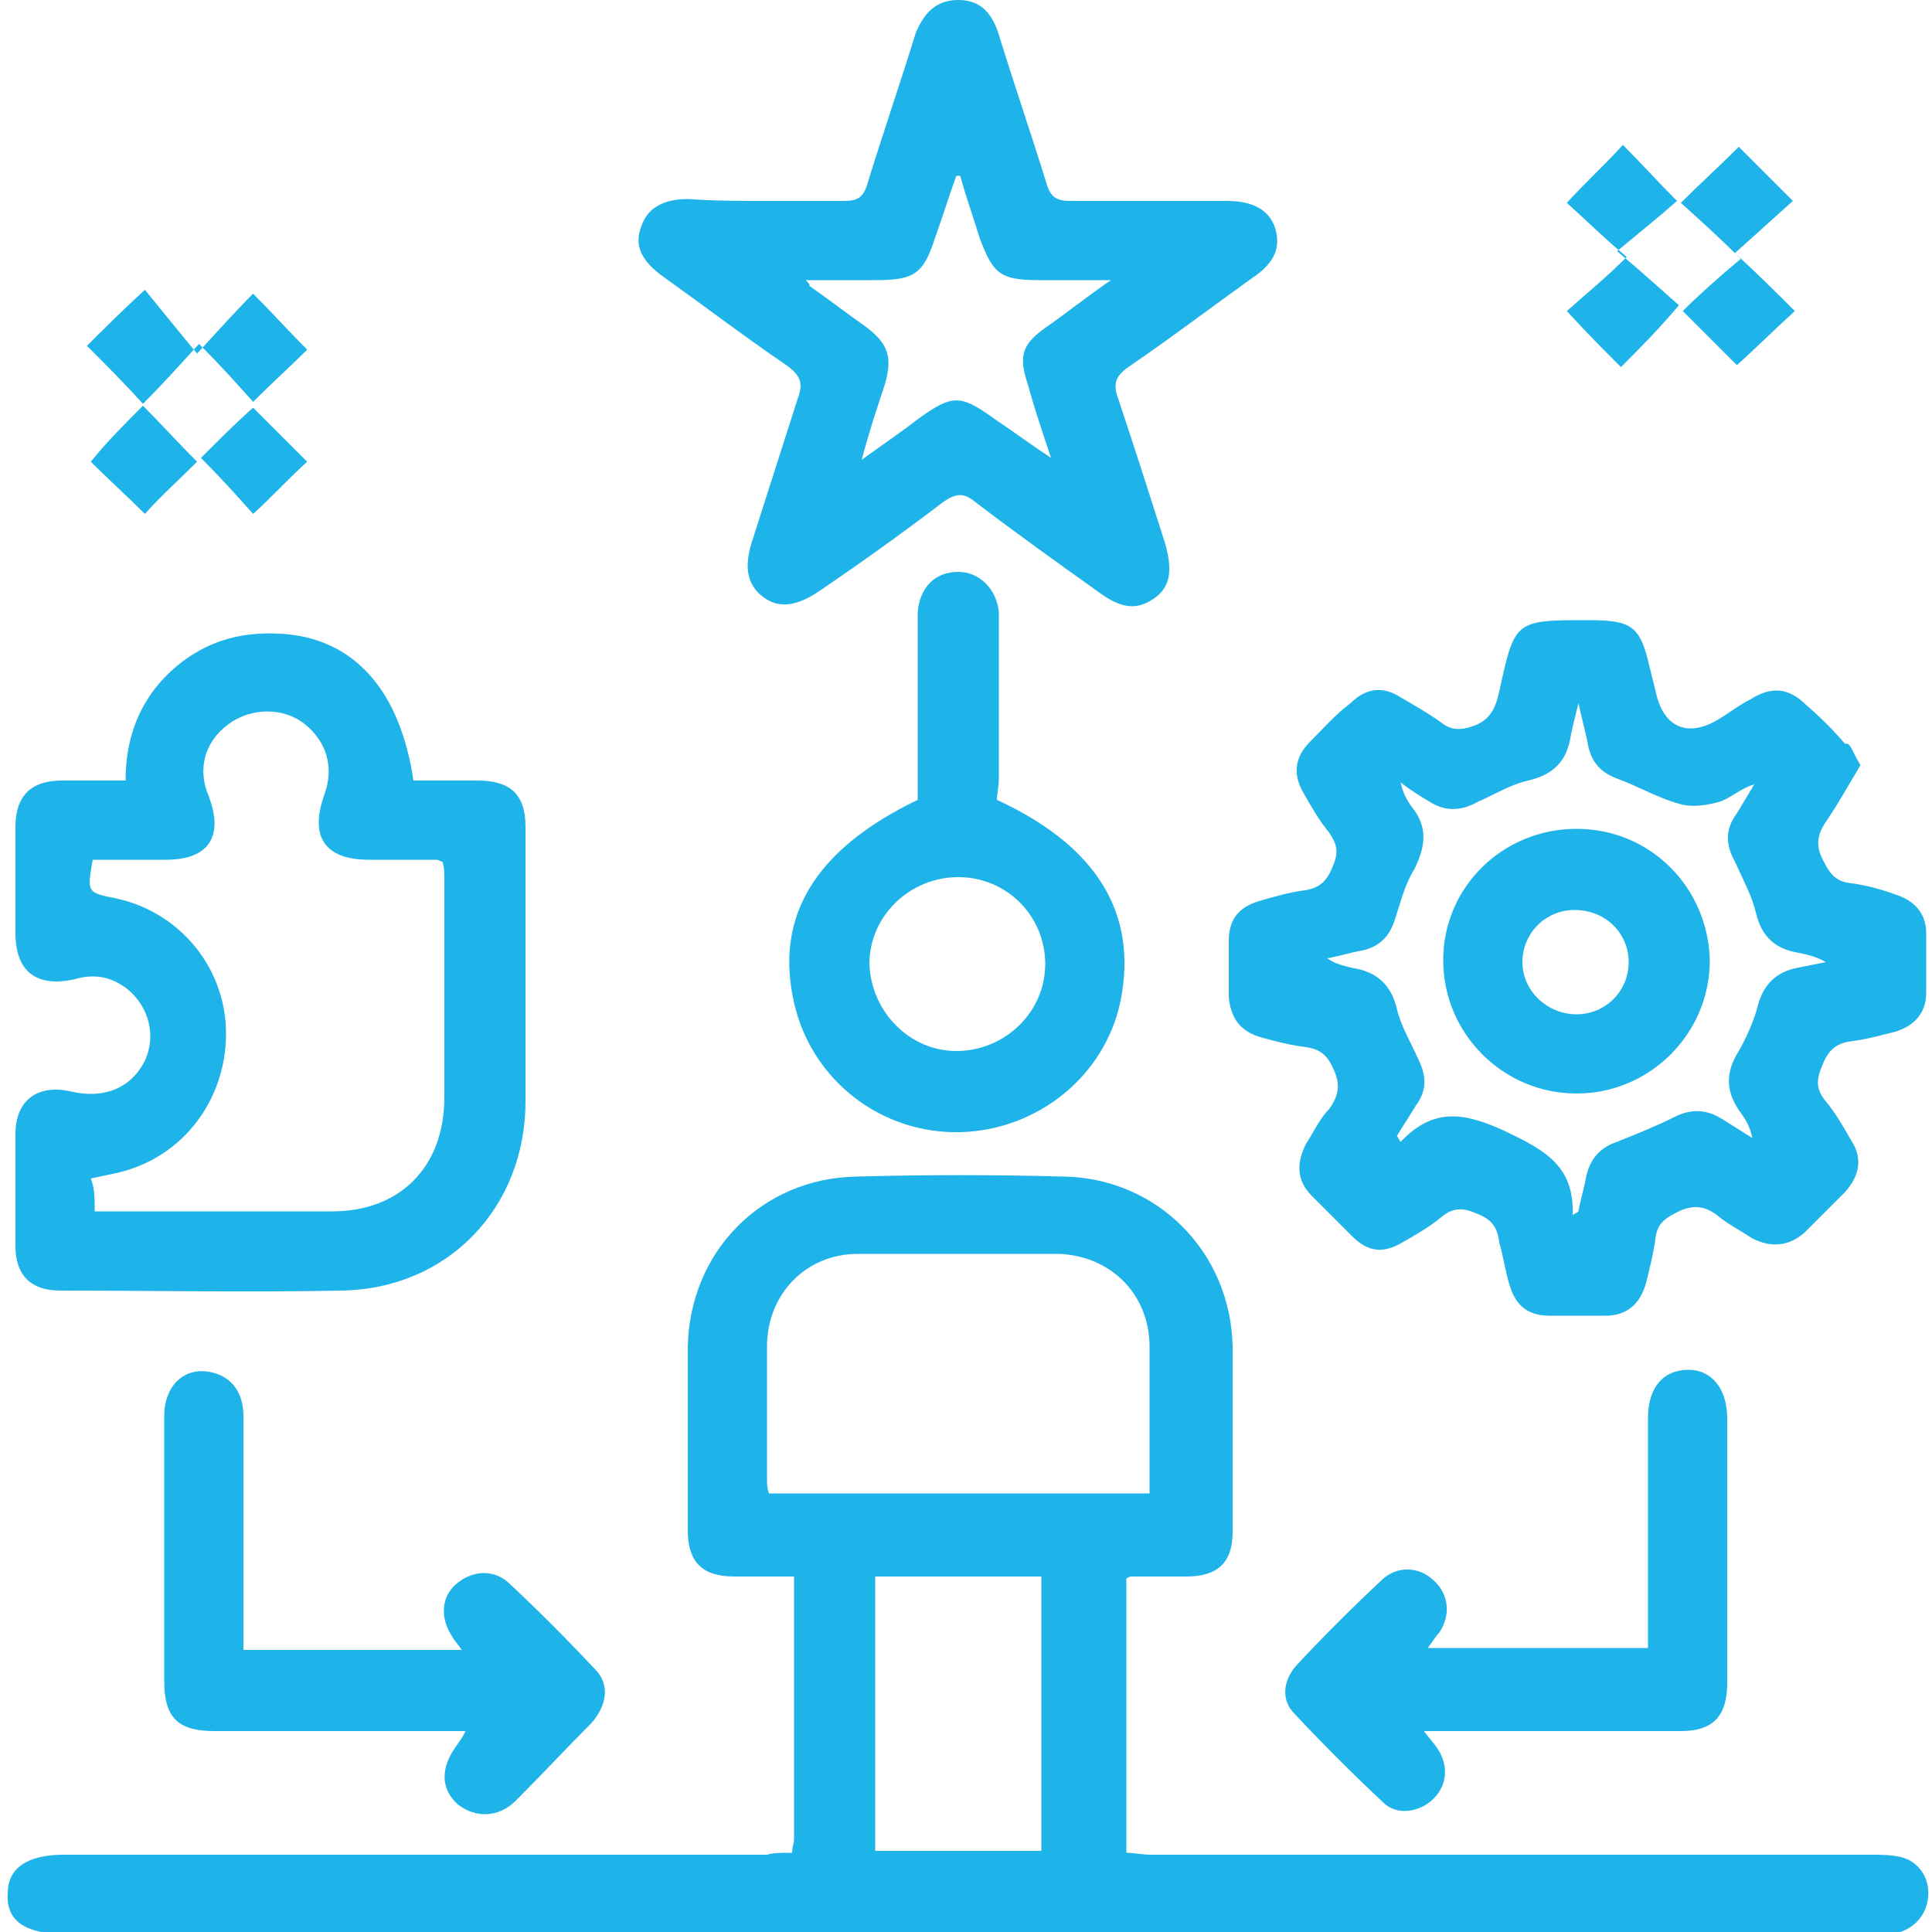
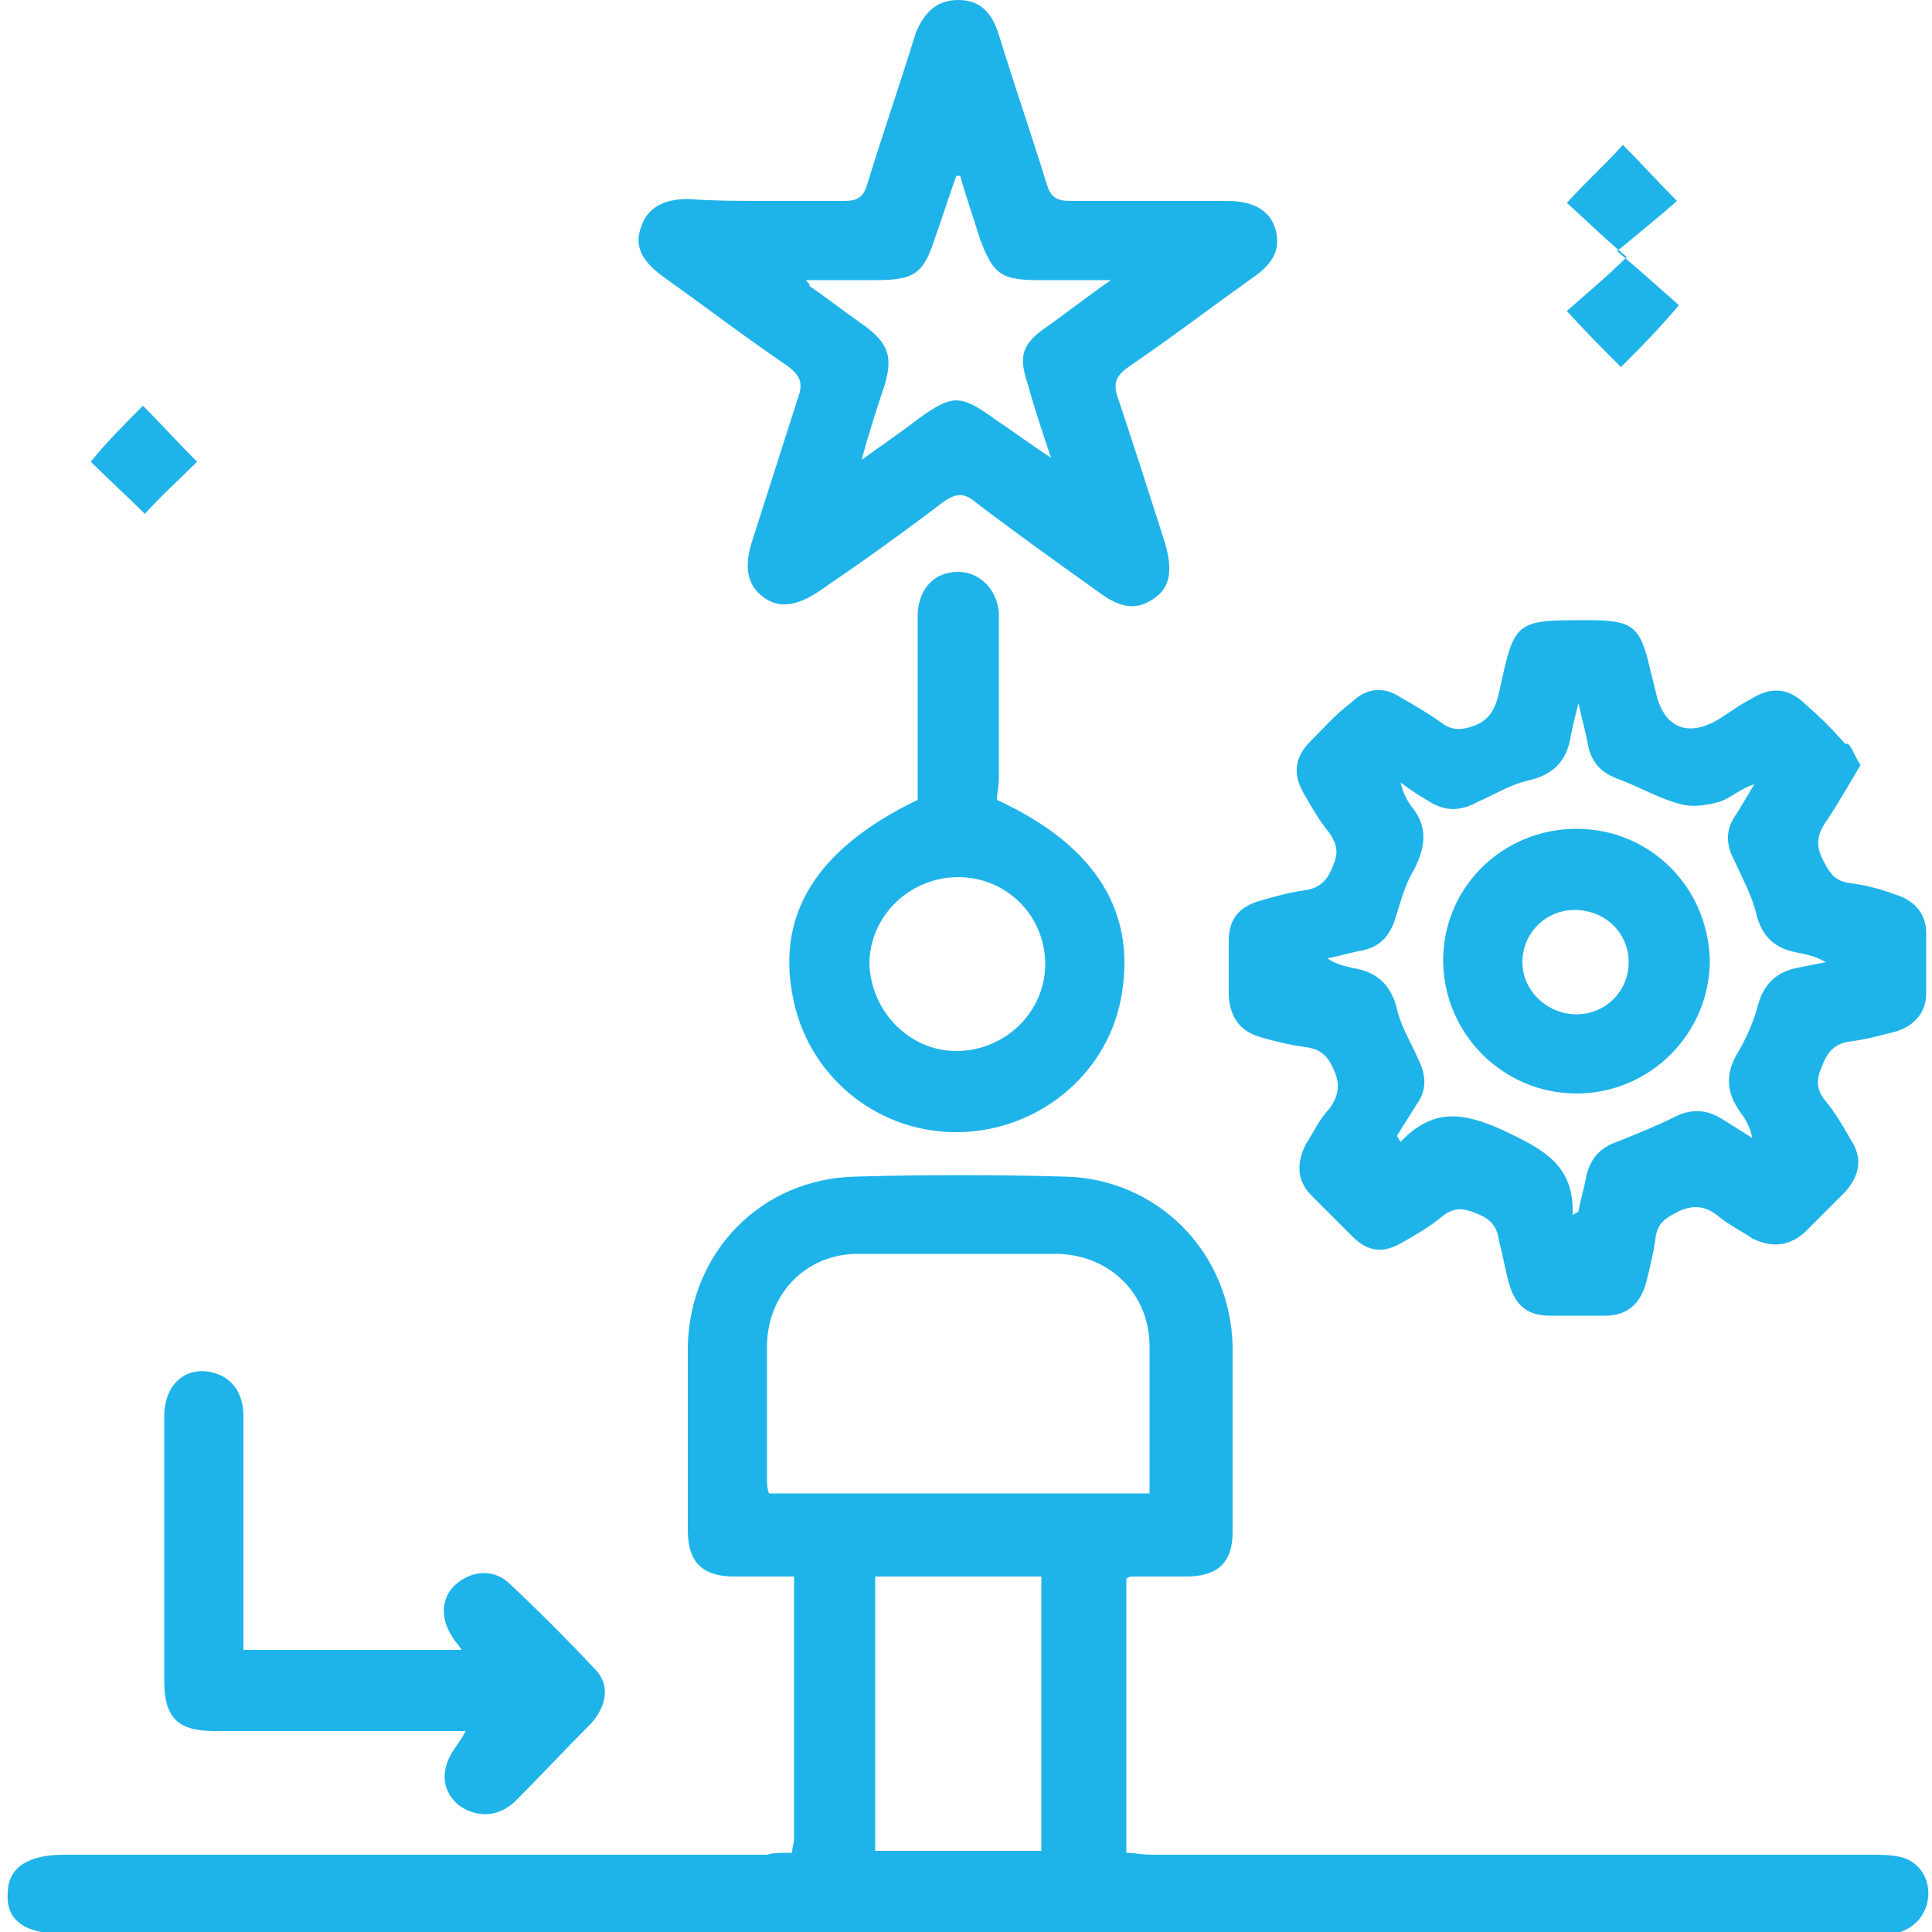
<svg xmlns="http://www.w3.org/2000/svg" version="1.1" id="Capa_1" x="0px" y="0px" viewBox="0 0 100 100" style="enable-background:new 0 0 100 100;" xml:space="preserve">
  <style type="text/css">
	.st0{fill:#1FB4E9;}
	.st1{fill:#DC1C8C;}
	.st2{fill:#FFFFFF;}
	.st3{fill:#FBB036;}
	.st4{fill:#35B4E7;}
	.st5{fill:#F2736E;}
	.st6{opacity:0.1;fill:#FFFFFF;}
	.st7{fill:#ABD050;}
</style>
  <g>
    <path class="st0" d="M41,95.9c0-0.3,0.1-0.5,0.1-0.7c0-4.5,0-9,0-13.6c-1.1,0-2.1,0-3.1,0c-1.7,0-2.4-0.8-2.4-2.4   c0-3.2,0-6.4,0-9.5c0.1-4.9,3.8-8.7,8.7-8.8c3.6-0.1,7.2-0.1,10.8,0c4.8,0.1,8.6,3.9,8.7,8.8c0,3.2,0,6.4,0,9.6   c0,1.6-0.8,2.3-2.4,2.3c-0.9,0-1.9,0-2.8,0c-0.1,0-0.1,0-0.3,0.1c0,4.7,0,9.4,0,14.2c0.4,0,0.8,0.1,1.3,0.1c12.4,0,24.8,0,37.2,0   c0.5,0,1,0,1.5,0.1c1,0.2,1.6,1.1,1.5,2.1c-0.1,1-0.8,1.7-1.8,1.9c-0.4,0.1-0.8,0-1.1,0c-31.2,0-62.4,0-93.6,0c-2,0-3-0.7-2.9-2.1   c0-1.3,1-2,2.9-2c12.1,0,24.2,0,36.4,0C40,95.9,40.4,95.9,41,95.9z M59.5,77.3c0-0.2,0-0.3,0-0.4c0-2.4,0-4.8,0-7.2   c0-2.7-2-4.7-4.7-4.8c-3.5,0-7,0-10.4,0c-2.7,0-4.7,2.1-4.7,4.8c0,2.3,0,4.6,0,6.8c0,0.3,0,0.5,0.1,0.8   C46.3,77.3,52.9,77.3,59.5,77.3z M45.3,81.6c0,4.8,0,9.5,0,14.2c2.9,0,5.8,0,8.6,0c0-4.8,0-9.5,0-14.2C51,81.6,48.2,81.6,45.3,81.6   z" />
    <path class="st0" d="M96.3,39.6c-0.6,1-1.1,1.9-1.7,2.8c-0.5,0.7-0.7,1.3-0.2,2.2c0.3,0.6,0.6,1,1.3,1.1c0.8,0.1,1.6,0.3,2.4,0.6   c1,0.3,1.6,1,1.6,2c0,1,0,2.1,0,3.1c0,1-0.6,1.7-1.6,2c-0.8,0.2-1.5,0.4-2.3,0.5c-0.8,0.1-1.2,0.5-1.5,1.3   c-0.3,0.7-0.3,1.2,0.2,1.8c0.5,0.6,0.9,1.3,1.3,2c0.6,0.9,0.5,1.8-0.3,2.7c-0.7,0.7-1.4,1.4-2.1,2.1c-0.8,0.7-1.7,0.8-2.7,0.3   c-0.6-0.4-1.2-0.7-1.7-1.1c-0.7-0.6-1.4-0.7-2.3-0.2c-0.6,0.3-0.9,0.6-1,1.2c-0.1,0.8-0.3,1.6-0.5,2.4c-0.3,1.1-1,1.7-2.1,1.7   c-1,0-1.9,0-2.9,0c-1.2,0-1.8-0.6-2.1-1.7c-0.2-0.7-0.3-1.4-0.5-2.1c-0.1-0.8-0.4-1.2-1.2-1.5c-0.7-0.3-1.2-0.3-1.8,0.2   c-0.6,0.5-1.3,0.9-2,1.3c-1,0.6-1.8,0.5-2.6-0.3c-0.7-0.7-1.4-1.4-2.1-2.1c-0.8-0.8-0.8-1.7-0.3-2.7c0.4-0.6,0.7-1.3,1.2-1.8   c0.5-0.7,0.6-1.3,0.2-2.1c-0.3-0.7-0.7-1-1.4-1.1c-0.8-0.1-1.6-0.3-2.3-0.5c-1.1-0.3-1.6-1-1.7-2.1c0-1,0-1.9,0-2.9   c0-1.2,0.6-1.8,1.7-2.1c0.7-0.2,1.4-0.4,2.1-0.5c0.9-0.1,1.3-0.5,1.6-1.3c0.3-0.7,0.2-1.1-0.2-1.7c-0.5-0.6-0.9-1.3-1.3-2   c-0.6-1-0.5-1.9,0.3-2.7c0.7-0.7,1.3-1.4,2.1-2c0.8-0.8,1.7-0.9,2.6-0.3c0.7,0.4,1.4,0.8,2.1,1.3c0.5,0.4,1,0.4,1.6,0.2   c0.9-0.3,1.2-0.9,1.4-1.8c0.8-3.7,0.8-3.7,4.6-3.7c2.3,0,2.7,0.3,3.2,2.5c0.1,0.4,0.2,0.8,0.3,1.2c0.4,1.9,1.7,2.4,3.3,1.4   c0.5-0.3,1-0.7,1.6-1c1.1-0.7,2-0.6,2.9,0.3c0.7,0.6,1.4,1.3,2,2C95.8,38.4,95.9,39,96.3,39.6z M81.4,62.9c0.1-0.1,0.2-0.1,0.3-0.2   c0.1-0.6,0.3-1.2,0.4-1.8c0.2-0.9,0.7-1.5,1.6-1.8c1-0.4,2-0.8,3-1.3c0.8-0.4,1.6-0.4,2.4,0.1c0.5,0.3,1.1,0.7,1.6,1   c-0.1-0.5-0.3-0.9-0.6-1.3c-0.8-1.1-0.8-2.1-0.1-3.2c0.4-0.7,0.8-1.6,1-2.4c0.3-1.1,1-1.7,2-1.9c0.5-0.1,1-0.2,1.5-0.3   c-0.5-0.3-1-0.4-1.5-0.5c-1.1-0.2-1.8-0.8-2.1-2c-0.2-0.9-0.7-1.8-1.1-2.7c-0.5-0.9-0.5-1.7,0.1-2.5c0.3-0.5,0.6-1,0.9-1.5   c-0.7,0.2-1.2,0.7-1.8,0.9c-0.7,0.2-1.5,0.3-2.1,0.1c-1.1-0.3-2.1-0.9-3.2-1.3c-0.8-0.3-1.3-0.8-1.5-1.7c-0.1-0.6-0.3-1.3-0.5-2.2   c-0.2,0.8-0.3,1.2-0.4,1.7c-0.2,1.3-0.9,2-2.2,2.3c-0.9,0.2-1.7,0.7-2.6,1.1C75.6,42,74.8,42,74,41.5c-0.5-0.3-1-0.6-1.5-1   c0.1,0.5,0.3,0.9,0.6,1.3c0.8,1,0.7,2,0.1,3.2c-0.5,0.8-0.7,1.7-1,2.6c-0.3,0.9-0.8,1.4-1.7,1.6c-0.6,0.1-1.2,0.3-1.8,0.4   c0.4,0.3,0.9,0.4,1.3,0.5c1.3,0.2,2,0.9,2.3,2.1c0.2,0.9,0.7,1.7,1.1,2.6c0.4,0.8,0.5,1.6-0.1,2.4c-0.3,0.5-0.7,1.1-1,1.6   c0.1,0.1,0.1,0.2,0.2,0.3c1.7-1.8,3.3-1.5,5.3-0.6C79.9,59.5,81.5,60.3,81.4,62.9z" />
-     <path class="st0" d="M6.5,40.4c0-2.6,1-4.7,3-6.2c1.5-1.1,3.1-1.5,5-1.4c3.8,0.2,6.2,2.9,6.9,7.6c1.1,0,2.2,0,3.3,0   c1.7,0,2.5,0.7,2.5,2.4c0,4.7,0,9.5,0,14.2c0,5.5-4,9.7-9.5,9.8c-4.9,0.1-9.7,0-14.6,0c-1.5,0-2.3-0.8-2.3-2.3c0-1.9,0-3.9,0-5.8   c0-1.8,1.2-2.6,2.9-2.2c1.7,0.4,3.1-0.2,3.8-1.6c0.6-1.3,0.2-2.8-0.9-3.7c-0.9-0.7-1.8-0.8-2.8-0.5c-1.9,0.4-3-0.4-3-2.4   c0-1.8,0-3.7,0-5.5c0-1.6,0.8-2.4,2.4-2.4C4.3,40.4,5.4,40.4,6.5,40.4z M4.9,62.7c4.2,0,8.3,0,12.3,0c3.5,0,5.8-2.3,5.8-5.9   c0-3.8,0-7.5,0-11.3c0-0.3,0-0.6-0.1-0.9c-0.1,0-0.2-0.1-0.3-0.1c-1.2,0-2.3,0-3.5,0c-2.3,0-3.1-1.2-2.3-3.4c0.5-1.4,0.1-2.7-1-3.6   c-1.1-0.9-2.8-0.9-4,0c-1.2,0.9-1.6,2.3-1,3.7c0.8,2.1,0,3.3-2.2,3.3c-1.3,0-2.5,0-3.8,0c-0.3,1.7-0.3,1.7,1.2,2   c3.3,0.7,5.7,3.6,5.7,7c0,3.4-2.2,6.4-5.6,7.2c-0.5,0.1-0.9,0.2-1.4,0.3C4.9,61.5,4.9,62,4.9,62.7z" />
    <path class="st0" d="M39.6,10.4c1.4,0,2.8,0,4.1,0c0.7,0,1-0.2,1.2-0.9c0.8-2.6,1.7-5.2,2.5-7.8C47.9,0.5,48.6,0,49.6,0   c1,0,1.7,0.5,2.1,1.8c0.8,2.6,1.7,5.2,2.5,7.8c0.2,0.6,0.5,0.8,1.2,0.8c2.7,0,5.4,0,8.1,0c1.4,0,2.2,0.5,2.5,1.4   c0.3,1,0,1.8-1.2,2.6c-2.1,1.5-4.2,3.1-6.4,4.6c-0.7,0.5-0.8,0.9-0.5,1.7c0.8,2.4,1.6,4.9,2.4,7.4c0.4,1.4,0.3,2.3-0.6,2.9   c-0.9,0.6-1.7,0.5-2.9-0.4c-2.1-1.5-4.2-3-6.3-4.6c-0.6-0.5-1-0.5-1.7,0c-2.1,1.6-4.2,3.1-6.4,4.6c-1.2,0.8-2.1,0.9-2.9,0.3   c-0.8-0.6-1-1.5-0.6-2.8c0.8-2.5,1.6-5,2.4-7.5c0.3-0.8,0.1-1.2-0.6-1.7c-2.2-1.5-4.3-3.1-6.4-4.6c-1.1-0.8-1.5-1.6-1.1-2.6   c0.3-0.9,1.1-1.4,2.4-1.4C37,10.4,38.3,10.4,39.6,10.4z M49.7,9.1c-0.1,0-0.1,0-0.2,0c-0.4,1.1-0.7,2.1-1.1,3.2   c-0.6,1.9-1.1,2.2-3.1,2.2c-1.1,0-2.3,0-3.6,0c0.2,0.2,0.2,0.2,0.2,0.3c1,0.7,1.9,1.4,2.9,2.1c1.2,0.9,1.4,1.6,1,3   c-0.4,1.2-0.8,2.4-1.2,3.9c1.1-0.8,2-1.4,2.9-2.1c1.8-1.3,2.2-1.3,4,0c0.9,0.6,1.7,1.2,2.9,2c-0.5-1.5-0.9-2.7-1.2-3.8   c-0.5-1.5-0.3-2.1,1-3c1-0.7,2-1.5,3.3-2.4c-1.4,0-2.6,0-3.7,0c-2,0-2.4-0.3-3.1-2.2C50.4,11.3,50,10.2,49.7,9.1z" />
    <path class="st0" d="M51.6,41.4c5.2,2.4,7.3,5.9,6.4,10.4c-0.8,3.9-4.3,6.7-8.3,6.8c-4.1,0.1-7.7-2.7-8.6-6.7   c-1-4.4,1-7.9,6.4-10.5c0-2.9,0-5.8,0-8.7c0-0.3,0-0.7,0-1c0.1-1.3,0.9-2.1,2.1-2.1c1.1,0,2,0.9,2.1,2.1c0,2.9,0,5.7,0,8.6   C51.7,40.7,51.6,41.1,51.6,41.4z M49.5,54.4c2.5,0,4.6-2,4.6-4.5c0-2.5-2-4.5-4.5-4.5c-2.5,0-4.6,2-4.6,4.5   C45.1,52.4,47.1,54.4,49.5,54.4z" />
-     <path class="st0" d="M73.7,89.6c0.3,0.4,0.5,0.6,0.7,0.9c0.6,0.9,0.5,1.9-0.2,2.6c-0.7,0.7-1.9,0.9-2.6,0.2c-1.6-1.5-3.1-3-4.6-4.6   c-0.7-0.7-0.6-1.7,0.1-2.5c1.4-1.5,2.9-3,4.4-4.4c0.8-0.8,2-0.7,2.7,0c0.8,0.7,0.9,1.8,0.3,2.7c-0.2,0.2-0.3,0.4-0.6,0.8   c3.8,0,7.5,0,11.4,0c0-0.3,0-0.7,0-1.1c0-3.6,0-7.2,0-10.8c0-1.6,0.8-2.5,2.1-2.5c1.2,0,2,1,2,2.5c0,4.6,0,9.1,0,13.7   c0,1.7-0.7,2.5-2.4,2.5c-3.9,0-7.9,0-11.8,0C74.7,89.6,74.4,89.6,73.7,89.6z" />
    <path class="st0" d="M24.1,89.6c-0.5,0-0.9,0-1.3,0c-3.9,0-7.8,0-11.7,0c-1.9,0-2.6-0.7-2.6-2.6c0-4.6,0-9.1,0-13.7   c0-1.7,1.2-2.7,2.7-2.2c0.9,0.3,1.4,1.1,1.4,2.2c0,3.6,0,7.2,0,10.9c0,0.4,0,0.7,0,1.2c3.8,0,7.5,0,11.3,0   c-0.2-0.3-0.4-0.5-0.5-0.7c-0.6-0.9-0.6-2,0.2-2.7c0.8-0.7,1.9-0.8,2.7-0.1c1.5,1.4,3,2.9,4.5,4.5c0.8,0.8,0.6,1.9-0.2,2.8   c-1.3,1.3-2.6,2.7-3.9,4c-0.9,0.9-2.1,0.9-3,0.2c-0.9-0.8-0.9-1.9-0.1-3C23.8,90.1,23.9,90,24.1,89.6z" />
-     <path class="st0" d="M83.9,19c-0.9-0.9-1.8-1.8-2.8-2.9c1-0.9,2-1.7,3.1-2.8c-1.2-1-2.1-1.9-3.1-2.8c1-1.1,2-2,2.9-3   c0.9,0.9,1.8,1.9,2.8,2.9c-0.9,0.8-1.9,1.6-3.1,2.6c1.3,1.1,2.3,2,3.2,2.8C85.8,17.1,84.9,18,83.9,19z" />
-     <path class="st0" d="M4.5,17.9C5.4,17,6.3,16.1,7.5,15c0.9,1.1,1.7,2.1,2.7,3.3c1.2-1.3,2-2.2,2.9-3.1c1,1,1.9,2,2.8,2.9   c-0.8,0.8-1.8,1.7-2.8,2.7c-0.8-0.9-1.7-1.9-2.8-3c-1,1.1-1.9,2.1-2.9,3.1C6.4,19.8,5.5,18.9,4.5,17.9z" />
-     <path class="st0" d="M90.1,13.4c-1.1-1.1-2.1-2-3.1-2.9c1-1,2-1.9,3-2.9c0.9,0.9,1.8,1.8,2.8,2.8c-1,0.9-2,1.8-3,2.7   c1.2,1.1,2.1,2,3.1,3c-1.1,1-2.1,2-3,2.8c-0.8-0.8-1.8-1.8-2.8-2.8C87.9,15.3,88.9,14.4,90.1,13.4z" />
+     <path class="st0" d="M83.9,19c-0.9-0.9-1.8-1.8-2.8-2.9c1-0.9,2-1.7,3.1-2.8c-1.2-1-2.1-1.9-3.1-2.8c1-1.1,2-2,2.9-3   c0.9,0.9,1.8,1.9,2.8,2.9c-0.9,0.8-1.9,1.6-3.1,2.6c1.3,1.1,2.3,2,3.2,2.8C85.8,17.1,84.9,18,83.9,19" />
    <path class="st0" d="M10.2,23.9c-0.9,0.9-1.9,1.8-2.7,2.7c-0.9-0.9-1.9-1.8-2.8-2.7C5.5,22.9,6.4,22,7.4,21   C8.3,21.9,9.2,22.9,10.2,23.9z" />
-     <path class="st0" d="M10.4,23.7c0.9-0.9,1.8-1.8,2.7-2.6c0.9,0.9,1.9,1.9,2.8,2.8c-0.9,0.8-1.8,1.8-2.8,2.7   C12.3,25.7,11.4,24.7,10.4,23.7z" />
    <path class="st0" d="M81.6,42.9c3.8,0,6.8,3,6.9,6.8c0,3.8-3.1,6.9-6.9,6.9c-3.8,0-6.9-3.1-6.9-6.9C74.7,45.9,77.8,42.9,81.6,42.9z    M81.6,52.5c1.5,0,2.7-1.2,2.7-2.7c0-1.5-1.2-2.7-2.8-2.7c-1.5,0-2.7,1.2-2.7,2.7C78.8,51.3,80.1,52.5,81.6,52.5z" />
  </g>
</svg>